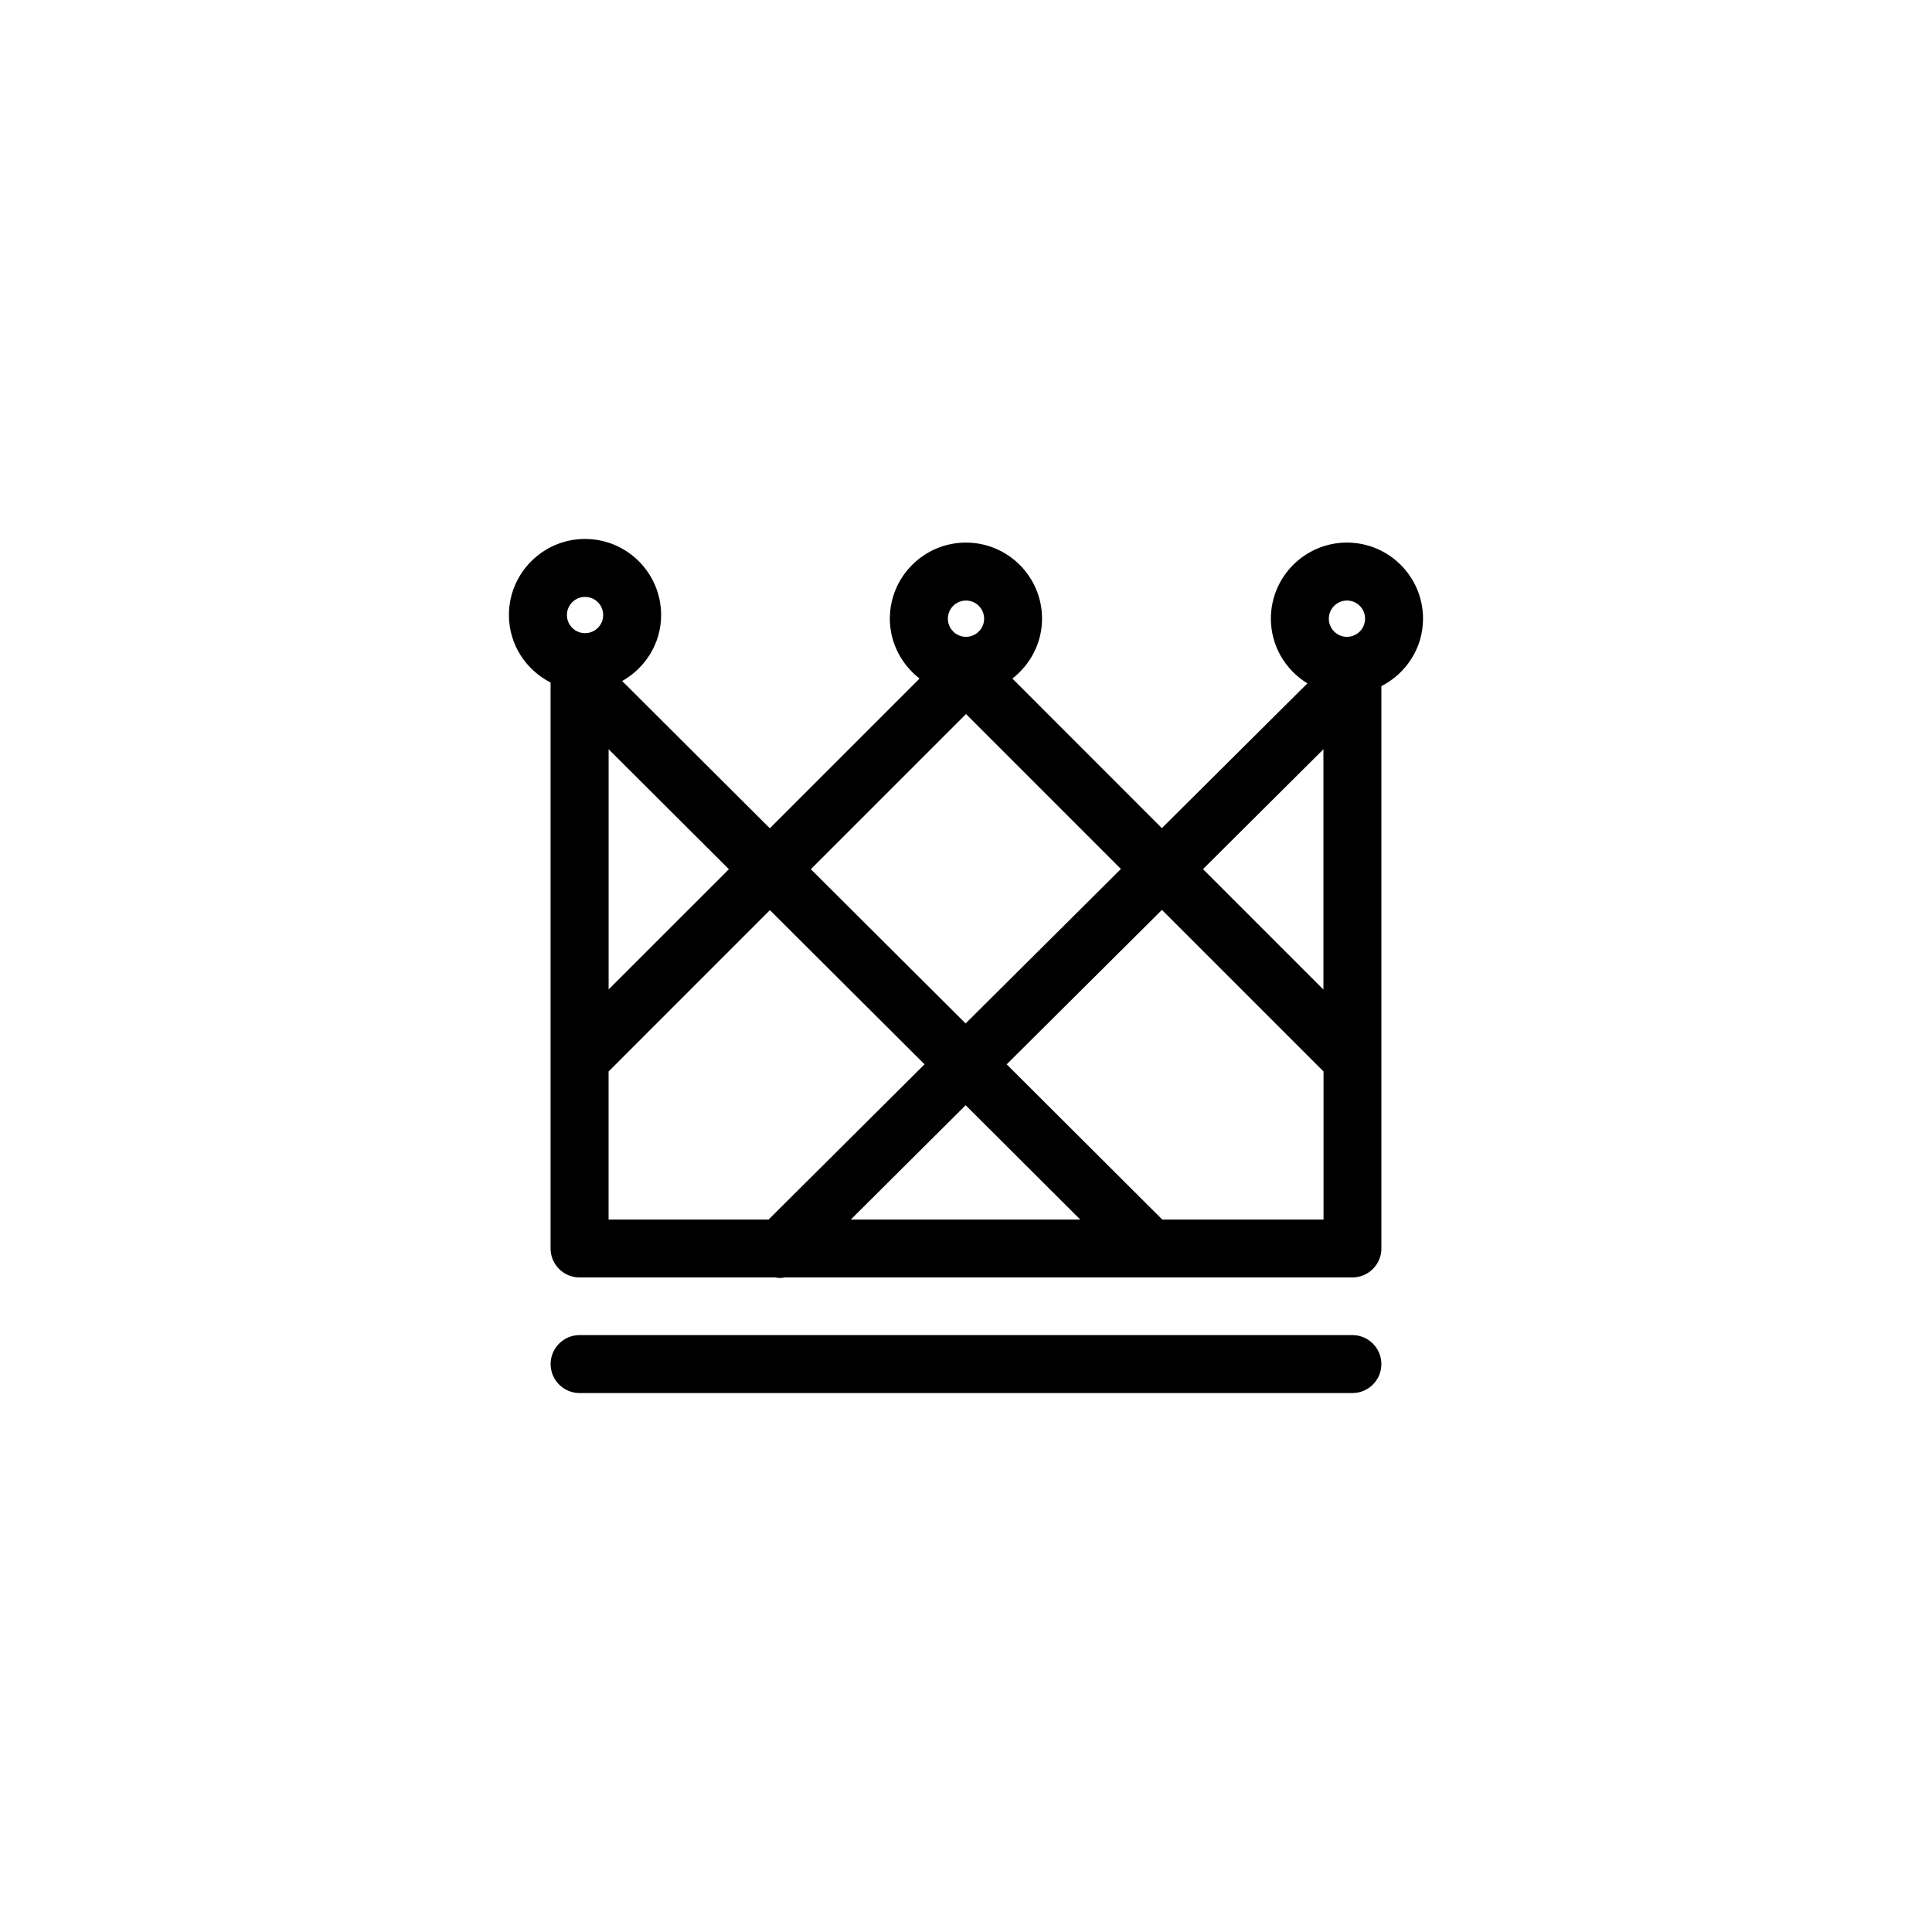
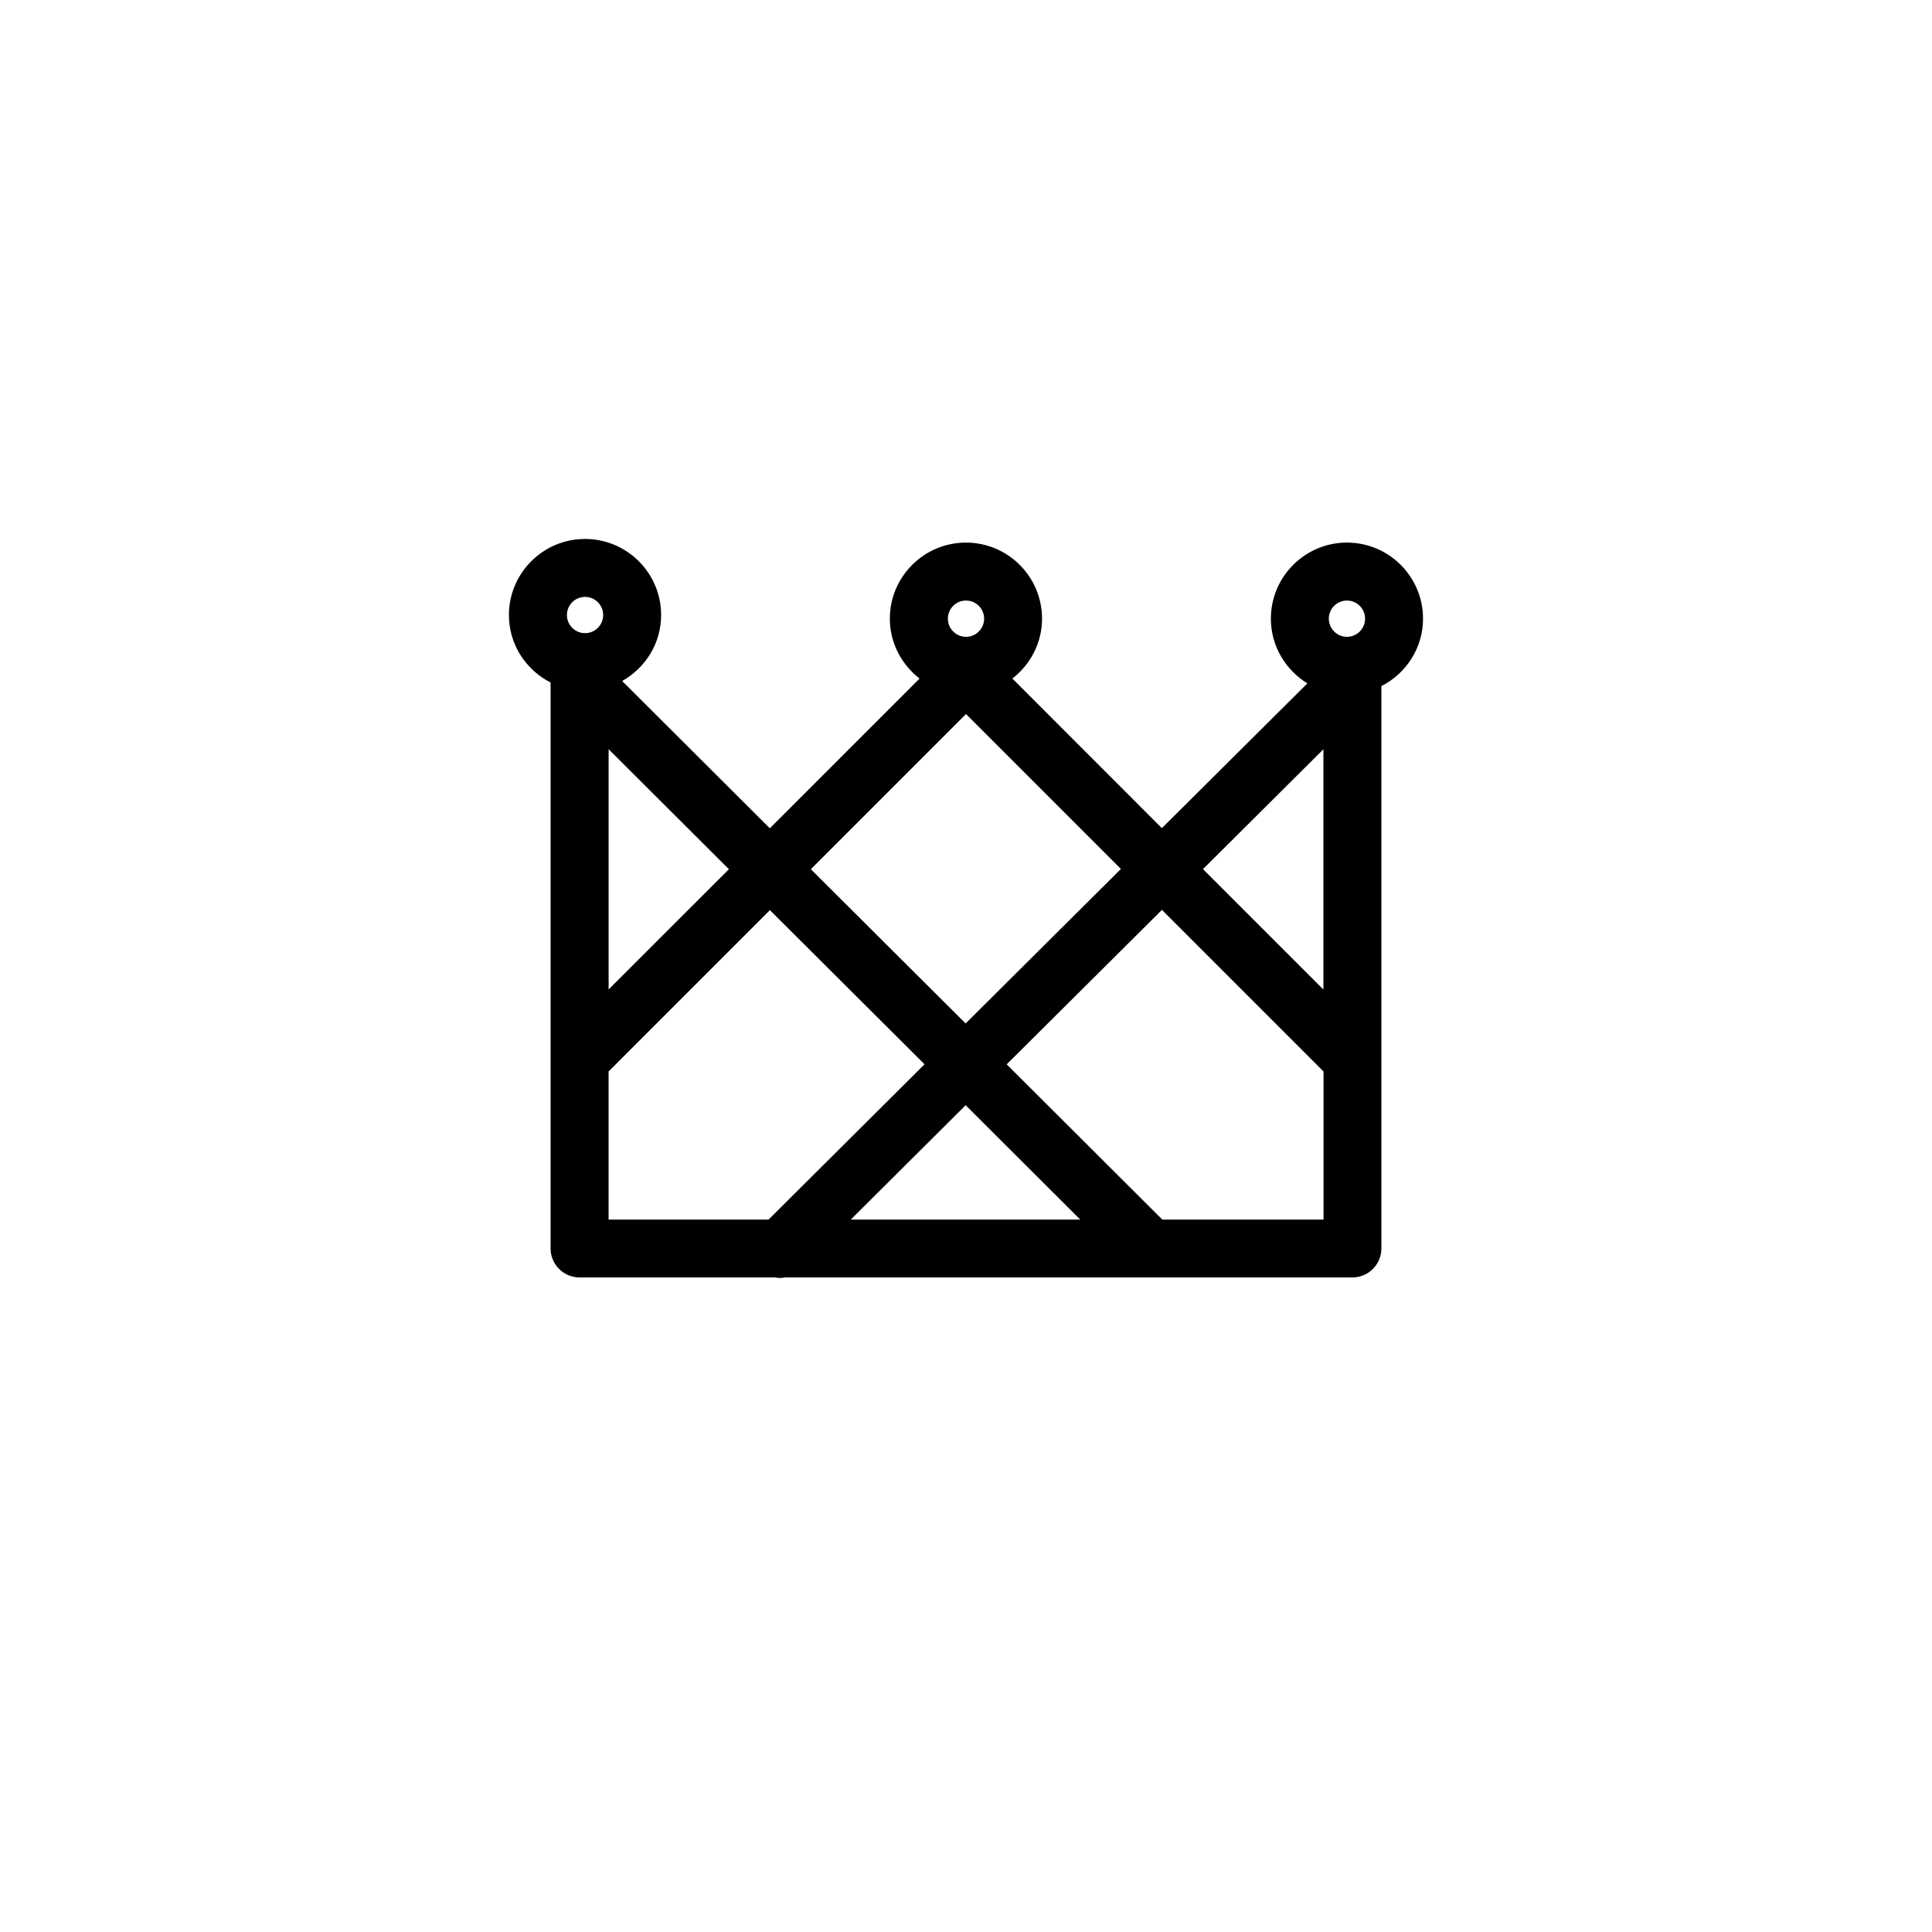
<svg xmlns="http://www.w3.org/2000/svg" version="1.1" id="Layer_1" x="0px" y="0px" width="50px" height="50px" viewBox="0 0 50 50" enable-background="new 0 0 50 50" xml:space="preserve">
  <g>
    <path d="M36.828,16.011c0-1.086-0.883-1.969-1.969-1.969s-1.969,0.883-1.969,1.969c0,0.71,0.381,1.328,0.945,1.675l-3.766,3.746   l-3.869-3.871c0.463-0.36,0.768-0.918,0.768-1.55c0-1.086-0.883-1.969-1.969-1.969c-1.086,0-1.97,0.883-1.97,1.969   c0,0.632,0.305,1.188,0.769,1.55l-3.875,3.875l-3.821-3.811c0.599-0.339,1.008-0.973,1.008-1.708c0-1.086-0.883-1.969-1.969-1.969   s-1.97,0.883-1.97,1.969c0,0.765,0.44,1.42,1.078,1.746v14.647c0,0.414,0.336,0.75,0.75,0.75h5.056   c0.043,0.008,0.088,0.013,0.133,0.013c0.043,0,0.088-0.005,0.133-0.013H35c0.414,0,0.75-0.336,0.75-0.75V17.757   C36.387,17.432,36.828,16.773,36.828,16.011z M34.859,15.542c0.26,0,0.469,0.21,0.469,0.469s-0.209,0.47-0.469,0.47   s-0.469-0.211-0.469-0.47S34.602,15.542,34.859,15.542z M34.25,19.391v6.219l-3.117-3.117L34.25,19.391z M25,15.542   c0.259,0,0.469,0.21,0.469,0.469s-0.21,0.47-0.469,0.47s-0.469-0.211-0.469-0.47S24.742,15.542,25,15.542z M25,18.479l4.009,4.01   l-4.019,3.998l-4.006-3.992L25,18.479z M18.864,22.495l-3.113,3.112v-6.217L18.864,22.495z M15.141,15.448   c0.26,0,0.469,0.21,0.469,0.469s-0.209,0.469-0.469,0.469c-0.259,0-0.469-0.21-0.469-0.469S14.882,15.448,15.141,15.448z    M19.891,31.562H15.75V27.73l4.175-4.176l4.002,3.99L19.891,31.562z M22.018,31.562l2.973-2.959l2.966,2.959H22.018z M30.08,31.562   l-4.027-4.017l4.018-3.997l4.182,4.182v3.832H30.08z" />
-     <path d="M35,34.552H15c-0.414,0-0.75,0.337-0.75,0.75c0,0.414,0.336,0.75,0.75,0.75h20c0.414,0,0.75-0.336,0.75-0.75   C35.75,34.889,35.414,34.552,35,34.552z" />
  </g>
</svg>